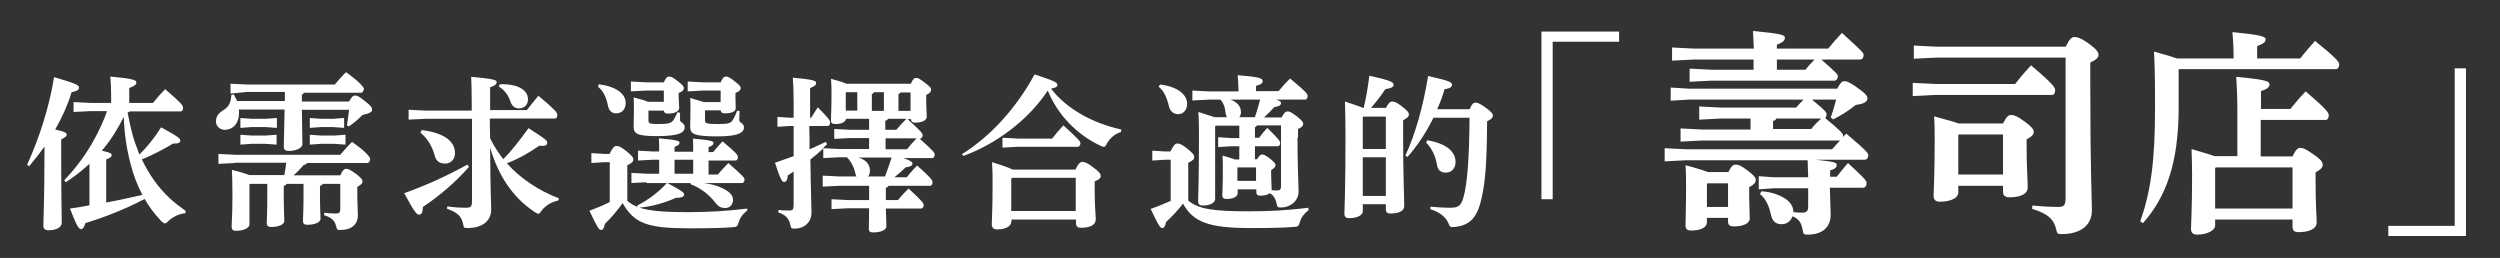
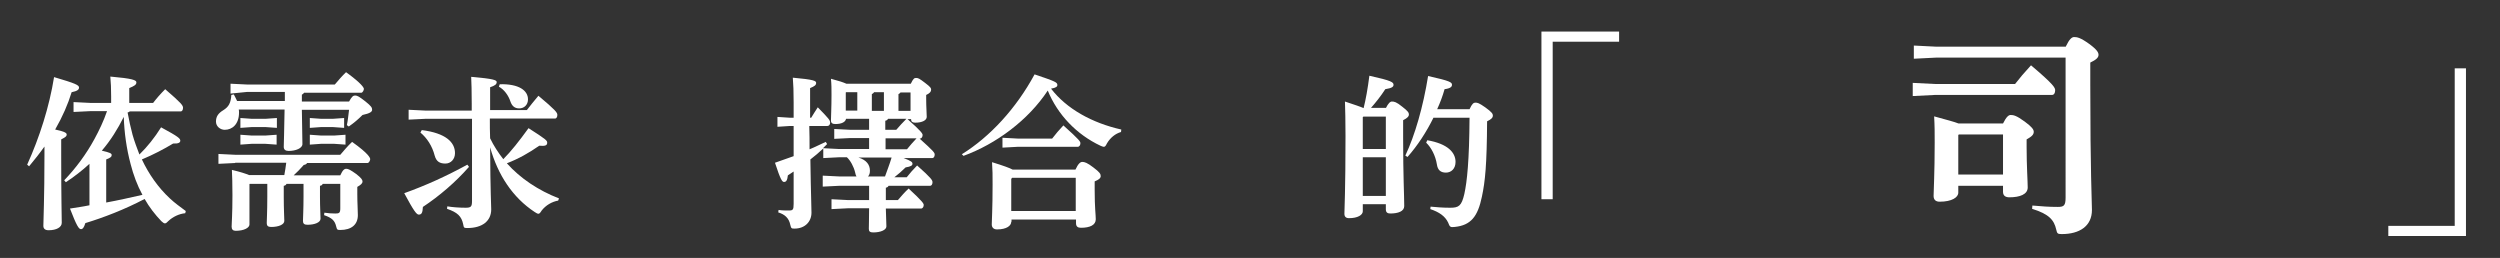
<svg xmlns="http://www.w3.org/2000/svg" id="_圖層_1" data-name="圖層 1" width="911" height="94" viewBox="0 0 911 94">
  <rect x="0" y="0" width="911" height="94" fill="#333333" stroke="none" />
  <path d="M9.9,60c4.5-9.9,8.1-21.2,9.8-31.9,7.8,2.3,9.1,2.9,9.1,3.8,0,.8-.7,1.3-2.7,1.7-1.3,4.3-3.3,8.9-6,13.6,3.3.7,4.2,1.2,4.2,1.8,0,.7-.5,1-2,1.8v5.8c0,15.4.2,22.4.2,24.6,0,1.6-1.9,2.7-4.8,2.7-1.3,0-1.9-.6-1.9-1.6,0-2.4.4-9.7.4-25.9v-3c-1.7,2.4-3.6,4.8-5.6,7.2l-.7-.6ZM32.9,40.5l-6.1.3v-3.6l6.1.3h7.6v-2.4c0-3-.1-4.9-.3-7.2,8.1.7,9.5,1.3,9.5,2.1,0,.9-.7,1.3-2.6,2.1v5.4h8.7c1.3-1.7,2.6-3.2,4.4-5,5.9,5.1,6.5,5.9,6.5,6.8,0,.8-.4,1.3-.8,1.3h-18.6c-.2.2-.5.3-.8.4.5,2.7,1.1,5.5,1.8,8.1.7,2.5,1.6,4.8,2.5,7.2,2.8-2.7,5.6-6.2,7.9-9.9,6.5,3.5,7,4.1,7,4.9,0,.7-.8,1.1-2.6,1-3.3,2-7.3,4.1-11.4,5.8,2.5,5.3,5.9,10.2,10.2,14.2,1.8,1.7,3.8,3.1,5.8,4.6l-.2.8c-2.2.2-4.5,1.3-6.1,2.8-.6.6-.9.9-1.3.9s-.7-.3-1.3-.8c-2.3-2.4-4.4-5.1-6.1-8.1-7.2,3.8-15,6.8-21.6,8.8-.5,1.7-1,2.2-1.6,2.2-.8,0-1.6-1.3-4-7.5,2.4-.4,4.8-.7,7.1-1.2v-15.1c-2.7,2.5-5.6,4.7-8.6,6.7l-.6-.7c4.3-4.5,8-9.5,11-15,1.8-3.3,3.4-6.7,4.6-10.2,0,0-6.1,0-6.1,0ZM38.7,73.8c4.4-.8,8.8-1.8,13.2-2.8-1.9-3.5-3.3-7.3-4.3-11.2-1.5-5.6-2.3-11.4-2.5-17.2-2.2,4.4-4.8,8.6-8,12.3,3,.7,3.6,1,3.6,1.6s-.4,1-2,1.6v15.7Z" fill="#fff" />
  <path d="M110.8,33.8c-.2.3-.4.5-.8.7v2.5h17.2c1-1.8,1.5-2.2,2.2-2.2.8,0,1.5.4,3.8,2.2,2.1,1.7,2.4,2.2,2.4,3,0,.7-.7,1.3-3.5,1.9-1.6,1.6-3,2.8-5,4.2l-.7-.5c.4-1.8.5-3.5.8-5.6h-17.2c.1,7.5.2,10.9.2,12.5,0,1.5-2.4,2.5-5,2.5-1.2,0-1.8-.5-1.8-1.5,0-1.8.2-5.3.3-13.6h-16.7c.1.4.1.7.1,1.1,0,4.3-2.5,6.3-5.2,6.3-1.6,0-3.2-1.2-3.2-3s.8-3,2.6-4.1c2.1-1.3,2.8-2.7,3-5.6l.9-.2c.4.7.8,1.6,1.2,2.4h17.4v-3.3h-13.8l-6,.6v-3.6l6.1.3h31.9c1.1-1.3,2.8-3.3,4.1-4.5,5.8,4.2,6.5,5.7,6.5,6.1s-.4,1.4-1,1.4h-20.8ZM85.7,59.4l-6.1.3v-3.6l6.1.3h38.3c1.4-1.6,2.5-3,4.3-4.7,6.2,4.4,6.6,5.9,6.6,6.3s-.4,1.4-1,1.4h-22c-.2.4-.6.6-1.2.7-1.3,1.5-2.5,2.7-3.7,3.8h17c.9-2,1.5-2.4,2.2-2.4s1.5.4,3.6,1.9c1.8,1.4,2.3,2.1,2.3,2.7,0,.7-.5,1.2-1.9,2v2.5c0,3.6.2,5.7.2,7.8,0,3.5-2.4,5.4-6.4,5.4-1.1,0-1.2-.1-1.5-1.3-.5-2.1-1.5-3.1-4.4-4.1l.1-.9c1.4.2,2.7.3,4,.3,1.4,0,1.8-.2,1.8-1.9v-8.9h-6.4c-.2.4-.4.6-1,.7v4.1c0,3.8.2,6.8.2,7.9,0,1.3-2,2.2-4.8,2.2-1.2,0-1.6-.5-1.6-1.4,0-1.3.2-3.9.2-8.9v-4.6h-6.2c-.2.4-.4.6-1,.7v4.1c0,4.5.2,7.6.2,8.7,0,1.3-2,2.2-4.8,2.2-1.2,0-1.6-.5-1.6-1.4,0-1.3.2-3.9.2-9.6v-4.7h-6.4l-.1.1v14.7c0,1.2-2,2.3-5,2.3-1,0-1.5-.5-1.5-1.5,0-1.3.3-4.3.3-11.5,0-4.9-.1-6.4-.2-9.2,3.3.8,4.8,1.3,6.3,1.9h12.8c.3-1.5.5-3,.7-4.5h-18.6v.1ZM91.8,43.3h4.9l4.2-.3v3.6l-4.2-.3h-4.9l-4.2.3v-3.6l4.2.3ZM91.8,49.4h4.8l4.2-.3v3.6l-4.2-.3h-4.8l-4.2.3v-3.6l4.2.3ZM117.1,43.3h4.1l4.2-.3v3.6l-4.2-.3h-4.1l-4.2.3v-3.6l4.2.3ZM117.1,49.4h4.6l4.2-.3v3.6l-4.2-.3h-4.6l-4.2.3v-3.6l4.2.3Z" fill="#fff" />
  <path d="M170.9,60.8c-4.9,5.6-10.9,10.7-16.8,14.6-.1,2.2-.5,2.8-1.5,2.8-.8,0-1.8-1.3-5.3-7.8,8.1-2.9,15.5-6.3,23-10.4l.6.8ZM178.5,43.3c0,2.4,0,4.7.1,7.1,1.3,2.7,3,5.3,4.8,7.6,2.8-2.8,5.8-6.6,9.2-11.3,6.4,4.1,6.8,4.5,6.8,5.3,0,1-.7,1.3-2.9,1.1-3.7,2.6-7.6,4.8-11.8,6.4,4.9,5.5,11.5,9.9,19,12.8l-.3.8c-2.3.4-4.5,1.7-6,3.6-.5.8-.8,1.2-1.2,1.2-.3,0-.7-.2-1.3-.6-8.1-5.3-13.5-13.6-16.3-23.6.1,17,.4,20.8.4,22.6,0,4.2-3.2,6.8-8.7,6.8-1.2,0-1.3-.1-1.5-1.3-.6-3-2.1-4.4-5.9-5.7l.1-.9c1.8.3,4.3.5,6.7.5,1.9,0,2.3-.4,2.3-2.4v-30h-17l-6.1.3v-3.6l6.1.3h16.9v-2.5c0-4.8-.1-7.5-.2-9.8,8.2.7,9.3,1.2,9.3,1.9,0,.8-.6,1.3-2.4,1.9v8.3h13.4c1.3-1.7,2.6-3.3,4.2-5.2,6.2,5.2,6.9,6.1,6.9,7,0,.8-.4,1.3-.8,1.3h-23.8v.1ZM153.7,47.4c8.7,1.1,12.1,4.4,12.1,8.4,0,2.2-1.5,3.8-3.5,3.8s-3.3-.7-3.9-2.9c-.9-3.5-2.8-6.4-5.2-8.4l.5-.9ZM182.1,30.7c7-.2,10.3,2.3,10.3,5.5,0,2-1.4,3.3-3.2,3.3-1.6,0-2.6-.8-3.2-2.5-.7-2.2-2.3-4.4-4.2-5.4l.3-.9Z" fill="#fff" />
-   <path d="M272.2,76.8c-1.5,1.1-2.5,2.5-3,4.1-.4,1.6-.7,1.8-2.2,1.9-3.9.3-8.5.4-15.9.4-15.2,0-20-1.8-24.2-9.2-2,2.8-4.3,5.5-6.5,7.6-.2,1.5-.7,2.2-1.4,2.2s-1.4-1-4.2-7c2.6-1,5.1-2,7.4-3.2v-14.5h-1.9l-4.8.3v-3.6l4.8.3h1.8c1.2-2.4,1.8-2.9,2.5-2.9.8,0,1.4.1,3.7,1.9,2.2,1.8,2.5,2.4,2.5,3,0,.7-.4,1.3-2.2,2.1v13c3.9,3.3,9.5,4.1,22.2,4.1,7.7,0,14.2-.4,21.5-1.3v.8h-.1ZM218.2,30.7c6.3.8,9.8,3.5,9.8,6.8,0,2.4-1.4,3.8-3.5,3.8-1.5,0-2.5-.9-2.9-2.5-.7-3.6-1.8-5.7-3.7-7.2l.3-.9ZM236.4,40.2l-.1.1v3.6c0,1.1.4,1.3,3.6,1.3,3.9,0,4.7-.4,5.4-1.3.5-.7.9-1.6,1.6-3l.9.2v2.7c0,.8,1.7,1,1.7,2.5,0,2.1-2.1,3.3-10.2,3.3-7.4,0-8.4-1-8.4-3.5,0-1.2.1-3.6.1-6.5,0-1.7,0-2.7-.1-4.1,2.7.7,4.3,1.2,5.3,1.6h5.7v-4.1h-6.5l-5.5.3v-3.6l5.5.3h6.5c.8-1.8,1.3-2.1,1.9-2.1.7,0,1.3.2,3.2,1.7s2.2,1.9,2.2,2.5c0,.7-.5,1.2-1.9,1.8v1.3c0,1.5.2,3.1.2,4.1,0,1.2-1.5,2.1-4.1,2.1-.9,0-1.4-.3-1.5-1.1h-5.5v-.1ZM235.6,66.4l-5.5.3v-3.7l5.5.3h4.6v-5.1h-2.2l-5.5.3v-3.6l5.5.3h2.2c0-1.8,0-3.2-.1-4.8,7,.6,7.5,1,7.5,1.6s-.4,1-1.8,1.5v1.8h6.8c0-1.8,0-3.2-.1-4.8,7,.6,7.5,1,7.5,1.6s-.4,1-1.8,1.5v1.8h1.7c1.2-1.5,2-2.4,3.4-3.9,5.1,4.3,5.6,5,5.6,5.7s-.3,1.3-.9,1.3h-9.8v5.1h3.4c1.2-1.5,2.4-2.7,3.8-4.2,5.3,4.7,5.9,5.3,5.9,6s-.3,1.3-.9,1.3h-27.2c5.2,2.8,6.1,3.4,6.1,4.2,0,.7-.8,1.2-3,1.2-4,1.8-9.2,3.3-13.8,3.6l-.3-.8c3.6-1.8,7.9-4.9,10.8-8.2h-7.4v-.3ZM245.8,63.3h6.8v-5.1h-6.8v5.1ZM257,40.2l-.1.1v3.6c0,1.1.8,1.3,4.8,1.3s4.5-.4,5.2-1.3c.5-.7,1.2-2.1,1.7-3.6l.9.2c-.1,1.4-.1,2.6-.1,3.4s1.7,1,1.7,2.5c0,1.6-1.3,3.3-9.6,3.3-8.9,0-10-1-10-3.5,0-1.2.1-3.2.1-6.5,0-1.7,0-2.5-.1-4,2.4.7,3.9,1.2,5,1.5h6.1v-4.2h-6.5l-5.5.3v-3.6l5.5.3h6.5c.8-1.8,1.3-2.1,1.9-2.1.7,0,1.3.2,3.2,1.7,1.9,1.5,2.2,1.9,2.2,2.5,0,.7-.5,1.2-1.9,1.8v1.3c0,2.1.1,3.4.1,4.2,0,1.2-1.4,1.9-4,1.9-.9,0-1.4-.3-1.5-1.1h-5.6ZM251.8,66.4c4.3,0,8.8.8,11.5,2.2,2.4,1.2,3.8,2.4,3.8,4.2s-1.2,3-2.8,3c-1.4,0-2.4-.4-3.4-1.7-3-3.8-6-5.7-9.3-7l.2-.7Z" fill="#fff" />
  <path d="M294.9,45.9c.1,2.8.1,5.7.1,8.5,2-.8,3.9-1.8,5.9-2.7l.5.8-1.5,1.5,5.8.3h11v-4h-6.8l-5.9.3v-3.6l5.9.3h6.8v-4h-8.4c-.2,1.1-1.5,1.9-3.9,1.9-1.1,0-1.6-.4-1.6-1.3,0-1.6.2-4.4.2-9.3,0-2.1,0-3.9-.2-5.9,3,.8,4.5,1.3,5.6,1.8h23.5c.9-1.9,1.3-2.1,1.9-2.1.8,0,1.2.2,3.3,1.8,2.1,1.6,2.2,1.9,2.2,2.5,0,.7-.5,1.3-1.8,1.9v1.3c0,3.3.2,5.2.2,6.7,0,1.2-1.6,2.1-4.2,2.1-1,0-1.5-.4-1.5-1.2v-.1h-1.3c5.1,4.5,5.5,5.3,5.5,5.8,0,.7-.4,1.3-1,1.3h-.1c5,4.5,5.5,5.1,5.5,5.8s-.3,1.3-.9,1.3h-10.4c2.9,1.1,3.2,1.5,3.2,2.1s-.6,1-2.5,1.3c-1.3,1.3-2.7,2.5-4.1,3.6h4.5c1.2-1.5,2.3-2.8,3.8-4.3,5.3,4.7,5.6,5.4,5.6,6.1s-.3,1.3-.9,1.3h-15.1c-.2.4-.5.6-1,.7v4.5h4.4c1.3-1.5,2.4-2.8,3.9-4.2,5.2,4.8,5.5,5.5,5.5,6,0,.7-.4,1.3-1,1.3h-12.8c.1,4,.2,5.6.2,6.5,0,1.3-2.1,2.2-4.8,2.2-1.2,0-1.6-.4-1.6-1.3,0-1.3.1-3.8.1-7.5h-7.8l-5.9.3v-3.6l5.9.3h7.8v-5.2h-10.8l-6.1.3v-4l6.1.3h6.2c-.2-.4-.4-.8-.5-1.5-.5-2.1-1.7-4.3-3-5.5h-2.7l-5.9.3v-3.5c-1.5,1.4-3.1,2.8-4.7,4,.2,13.8.4,16.7.4,19.4,0,3.2-2.3,5.8-6.2,5.8-1.1,0-1.2-.1-1.5-1.3-.5-2.6-2.1-3.9-4.4-4.6l.1-.9c1.3.2,2.4.2,3.7.2,1.5,0,1.8-.2,1.8-2.4v-11.8c-.7.5-1.5,1-2.1,1.4-.2,1.8-.6,2.4-1.4,2.4-.7,0-1.3-.9-3.3-7,2.3-.8,4.5-1.6,6.8-2.4v-11h-1.3l-4.6.3v-3.6l4.6.3h1.3v-5.7c0-3.7-.1-6.5-.3-8.9,7.9.7,8.5,1.2,8.5,1.9,0,.8-.5,1.2-2.2,1.9v10.8h.4c.7-1.2,1.5-2.4,2.4-3.8,4.1,4.2,4.5,4.7,4.5,5.6,0,.7-.4,1.2-1,1.2h-6.6ZM308.2,33.7v6.6h4.2v-6.7h-4.1l-.1.1ZM312.8,57.4c3,.9,4.2,2.7,4.2,4.8,0,.9-.2,1.6-.7,2.1h6.2c.8-2.3,1.7-4.5,2.4-6.9h-12.1ZM322.1,40.3v-6.7h-3.6c-.2.4-.5.5-.8.7v6.1h4.4v-.1ZM326.6,47.3c1.1-1.3,2.4-2.7,3.7-4h-6.7c-.2.4-.5.6-1,.7v3.3h4ZM330.5,54.4c1.1-1.4,2.3-2.7,3.5-4h-11.3v4h7.8ZM328.2,33.6c-.2.4-.5.5-.8.7v6.1h4.4v-6.7h-3.6v-.1Z" fill="#fff" />
  <path d="M350.5,56.2c10.3-6.4,19.8-16.7,26.5-29.1,7.7,2.6,8.3,2.9,8.3,3.9,0,.5-.4,1-2.3,1.3,5.6,7.3,14.9,12.5,25.6,14.9l-.1.9c-2.1.6-3.9,2.1-5.1,4.1-.5,1-.7,1.3-1.2,1.3-.3,0-.7-.2-1.2-.4-8.7-4.1-15.6-11.3-19.2-20.1-7.1,10.8-18.9,19.5-30.7,23.8l-.6-.6ZM368.5,80.8c0,1.4-1.6,2.8-5.2,2.8-1.2,0-1.9-.7-1.9-1.8,0-1.7.3-5.5.3-14.5,0-3.5,0-5.3-.2-8.2,4.2,1.3,6.4,2.1,7.5,2.7h22.9c1-2.2,1.8-2.8,2.5-2.8.8,0,1.8.3,4,2,2.4,1.8,2.7,2.4,2.7,3.2,0,.7-.7,1.3-2.2,1.9v3c0,6.8.4,9.1.4,10.8,0,2.1-2.1,3.1-5.4,3.1-1.1,0-1.8-.4-1.8-1.7v-1.3h-23.5v.8h-.1ZM370.9,50.5h12.5c1.3-1.7,2.5-3.1,4.1-4.8,6,5.4,6.2,5.9,6.2,6.5,0,.7-.4,1.3-1,1.3h-21.9l-5.5.3v-3.6l5.6.3ZM392,76.9v-12.1h-23.2l-.3.4v11.7h23.5Z" fill="#fff" />
-   <path d="M476.7,76.7c-1.5,1.1-2.5,2.5-3,4.1-.4,1.6-.7,1.8-2.2,1.9-3.9.3-8.5.4-15.9.4-15.2,0-20.8-2.2-24.5-8.9-1.8,2.3-3.9,4.6-6.2,6.7-.2,1.5-.7,2.2-1.4,2.2s-1.4-1-4.2-7c2.5-.8,5-1.9,7.3-2.9v-15h-1.9l-4.8.3v-3.6l4.8.3h1.8c1.2-2.4,1.8-2.9,2.5-2.9.8,0,1.4.1,3.7,1.9,2.2,1.8,2.5,2.4,2.5,3,0,.7-.4,1.3-2.2,2.1v13.8c3.9,3.2,9.5,3.9,22.3,3.9,7.7,0,14.2-.4,21.5-1.3v1h-.1ZM422.7,30.8c6.8.8,9.9,3.9,9.9,7,0,2.5-1.6,3.8-3.3,3.8-1.6,0-2.9-1.1-3.3-2.7-.7-3.2-2-6-3.8-7.3l.5-.8ZM472.8,50.1c0,11.1.4,16.4.4,19.7s-2.8,5.8-6.5,5.8c-1.1,0-1.2-.1-1.5-1.3-.4-2.1-1.2-3.2-2.5-3.9-.7.6-2,.9-3.5.9-.9,0-1.4-.4-1.4-1.3v-1h-6.8v1.4c0,1.1-1.3,2.1-4.1,2.1-.9,0-1.5-.4-1.5-1.3,0-.8.2-3,.2-9,0-2.4,0-3.5-.1-5.5,2.1.6,3.5,1,4.5,1.4h1.6v-4.8h-3.1l-4.6.3v-3.6l4.6.3h3.1v-4.5h-8.6l-.2.2v26.5c0,1.2-1.5,2.4-4.6,2.4-1,0-1.6-.5-1.6-1.5,0-1.4.3-7.4.3-23,0-3.1,0-6.2-.2-9.6,2.9.9,4.7,1.5,5.9,1.9h4.5c-.2-.4-.4-.9-.5-1.5-.2-2.2-.8-3.8-1.9-4.9h-4.1l-6.1.3v-3.6l6.1.3h10.7v-.3c0-2.1-.1-3.3-.3-5.6,7.8.6,9.1,1.1,9.1,2.1,0,.8-.4,1.2-2.4,1.8v1.9h8.2c1.4-1.7,2.4-2.8,4.2-4.6,5.5,4.6,6.4,5.5,6.4,6.4,0,.8-.4,1.3-1,1.3h-10.5c1.6.5,1.8.8,1.8,1.3,0,.8-.9,1.2-2.4,1.4-1.4,1.5-2.7,2.8-3.8,3.8h6.4c1-1.8,1.5-2.2,2.2-2.2s1.3.2,3.5,1.9c1.9,1.5,2.2,2.1,2.2,2.7s-.5,1.2-1.9,1.8v3.1h-.2ZM457.3,42.7c.7-2.1,1.3-4.2,1.9-6.4h-10.8c2.6,1,3.8,2.5,3.8,4.6,0,.7-.2,1.3-.6,1.8,0,0,5.7,0,5.7,0ZM451,61l-.1.1v4.8h6.8v-4.9h-6.7ZM463.3,69.3c.7.1,1.2.1,1.8.1,1.3,0,1.7-.2,1.7-1.7v-22h-8.7c-.2.3-.5.5-.8.7v3.8h1.5c1-1.4,1.9-2.4,3-3.6,4.3,4.2,4.7,4.9,4.7,5.5,0,.8-.4,1.2-1,1.2h-8.2v4.7h.8c.7-1.2,1.2-1.7,1.7-1.7.7,0,1.3.2,3,1.5,1.6,1.3,2,1.9,2,2.4,0,.6-.5,1.1-1.6,1.8v1.2c0,2.5.2,5,.2,6v.1h-.1Z" fill="#fff" />
  <path d="M505,39.4c.9-1.8,1.6-2.4,2.2-2.4.8,0,1.6.1,3.8,1.9,2.1,1.6,2.4,2.2,2.4,2.8,0,.7-.5,1.3-2.1,2.1v6.5c0,14.1.4,20.9.4,24.8,0,1.9-2.2,2.7-5.1,2.7-1,0-1.6-.4-1.6-1.5v-1.9h-8.4v2.6c0,1.3-1.8,2.5-5,2.5-1.1,0-1.7-.5-1.7-1.6,0-1.5.4-8.5.4-28.4,0-5.5-.1-9.5-.2-12.5,3.6,1.2,5.7,1.9,6.8,2.4.8-3.2,1.5-7.1,2.1-11.8,8.2,1.8,8.8,2.4,8.8,3.3,0,.7-.5,1.2-3,1.6-1.6,2.5-3.6,5-5.2,6.8h5.4v.1ZM505,54.3v-11.8h-8.2l-.2.2v11.6s8.4,0,8.4,0ZM496.6,71.4h8.4v-14.1h-8.4v14.1ZM522.4,42.8c-2.6,5.3-5.8,10.2-9.5,14.4l-.8-.5c3.5-7.4,6.5-17.8,8.3-29,8.1,1.8,8.7,2.3,8.7,3.2,0,.7-.5,1.3-2.7,1.6-.7,2.5-1.6,4.9-2.7,7.3h11.8c.9-2,1.5-2.4,2.1-2.4.8,0,1.3.1,3.6,1.7,2.5,1.8,2.8,2.4,2.8,3,0,.8-.6,1.4-2.1,2.1-.1,15.9-.7,21.9-1.9,27.5-1.5,7.2-4,10.4-9.9,11-1.6.2-1.8,0-2.4-1.6-1.1-2.3-3.2-3.8-6.5-4.9l.1-.9c2.3.2,4.3.4,7.2.4,3.1,0,4.1-.7,5.1-5,1-4.5,1.8-12.2,1.9-27.8h-13.1v-.1ZM520.1,51.1c7.5,1.3,10.3,4.5,10.3,7.9,0,2.5-1.6,3.9-3.5,3.9s-3-.9-3.3-3c-.5-3.2-2.1-6.2-3.9-7.9l.4-.9Z" fill="#fff" />
  <path d="M561.7,11.5h28.3v3.7h-24.2v57.4h-4.1V11.5Z" fill="#fff" />
-   <path d="M637.8,43.2h-10.8l-7.8.4v-4.8l7.8.4h27.5c.9-1,1.8-2,2.7-2.9h-42l-6.4.4v-4.8l6.4.4h54.3c1.2-2.3,1.8-2.7,2.5-2.7.9,0,1.4,0,4.6,2.2,3.4,2.4,3.9,3.2,3.9,4.1,0,1-1.1,2-4.2,2.3-2.5,2-5.4,3.9-8.3,5.3l-.9-.7c.8-2.1,1.4-4.3,2-6.5h-8.8c5,4.1,5.3,4.7,5.3,5.3s-.2,1.1-.5,1.4c6,5,6.5,5.7,6.5,6.4,0,.2,0,.4-.1.6.4-.5.9-.9,1.3-1.3,7.6,6.4,8,7.2,8,7.8,0,1-.5,1.7-1.3,1.7h-17.8c7.3.8,7.6,1.1,7.6,1.9,0,.9-.6,1.5-2.4,2v2.3h2.4c1.4-1.7,2.5-3.2,4.1-5,6.8,6.2,6.8,6.7,6.8,7.3,0,1-.5,1.7-1.3,1.7h-12.1c.1,5.4.3,8.1.3,9.8,0,4.5-2.9,7.3-8.4,7.3-1.4,0-1.6-.2-1.8-1.7-.5-2.7-1.4-4-3.7-5-.6,1.7-2,2.9-4,2.9-2.1,0-3.3-1.1-3.8-3.2-.8-3.7-2.1-6.3-4.1-7.8l.6-1c3.2.2,6.5,1.2,8.8,2.8,2,1.4,2.8,3,2.8,4.8,1,.1,2.1.2,3,.2,1.9,0,2.4-.5,2.4-2.5v-6.4h-12.5l-5.5.4v-4.8l5.5.4h12.5c-.1-2.1-.1-4.1-.2-6.2h-44.3l-7.8.4v-4.8l7.8.4h53.2c1-1.1,1.9-2.1,2.9-3.2h-50.3l-7.8.4v-4.8l7.8.4h17.7v-4h-.1ZM617.1,21.7l-7.8.4v-4.8l7.8.4h22c-.1-2.2-.2-4.2-.3-6.4,10.9,1,11.6,1.5,11.6,2.5,0,.9-.6,1.6-2.9,2.5v1.4h18.7c1.5-1.9,3.2-3.8,5-5.7,7.4,6.7,7.9,7.3,7.9,8,0,1-.5,1.7-1.3,1.7h-14.1c5.6,4.9,6,5.5,6,6,0,1-.5,1.7-1.3,1.7h-44.9l-7.8.4v-4.8l7.8.4h15.5v-3.7s-21.9,0-21.9,0ZM629.7,62.9c1.3-2.5,1.8-2.9,2.7-2.9,1.1,0,1.9.2,4.5,2.2,2.5,1.9,2.9,2.6,2.9,3.4,0,1-.7,1.7-2.4,2.6v2.1c0,4.1.2,7.4.2,9.3,0,1.7-2.1,2.9-5.8,2.9-1.4,0-2.1-.5-2.1-1.7v-1.4h-7.7v1.6c0,1.8-2.1,3-5.7,3-1.5,0-2.1-.6-2.1-1.8,0-2.2.2-6.9.2-13.4,0-3.1,0-5.7-.2-8.6,4.5,1.2,6.9,2,8.2,2.5h7.3v.2ZM622.2,66.9l-.2.1v8.4h7.7v-8.6h-7.5v.1ZM660.1,46.9c1-1.3,2.2-2.5,3.5-3.7h-16.3c-.2.5-.6.7-1.2.9v2.9h14v-.1ZM647.5,25.4h10.4c1-1.2,2.1-2.5,3.3-3.7h-13.7v3.7Z" fill="#fff" />
  <path d="M705,30.6h29.3c1.7-2.2,3.3-4.1,5.8-6.8,8.4,7.1,8.8,8.2,8.8,9.1,0,1-.4,1.7-1.2,1.7h-42.7l-8,.4v-4.8l8,.4ZM752.8,16.9c1.3-2.7,2.2-3.4,3-3.4,1.1,0,2.3.2,5.5,2.5,3,2.2,3.4,3.2,3.4,4,0,1-.9,1.8-3,2.8v8c0,31.7.6,43,.6,45.7,0,5.9-4.5,8.8-11,8.8-1.5,0-1.7-.2-2-1.6-.8-3.6-2.7-5.7-8.8-7.6l.1-1.2c3.7.3,5.7.5,9.3.5,2.2,0,2.8-.5,2.8-3.4V21h-47.3l-8,.4v-4.8l8,.4h47.4v-.1ZM713.6,67.7v2.5c0,1.7-2.3,3.3-6.8,3.3-1.4,0-2.2-.7-2.2-2.1,0-1.9.4-8.3.4-19.4,0-3.6,0-6.2-.2-9.6,4.7,1.3,7.4,2,8.9,2.6h16.2c1.2-2.4,2-3.1,2.8-3.1,1,0,2.1.2,5.1,2.4,2.6,1.9,3.3,2.9,3.3,3.7,0,1-.6,1.7-2.6,2.8v2.8c0,6.8.4,12.6.4,14.7,0,2.5-2.8,3.6-6.7,3.6-1.4,0-2.3-.6-2.3-2v-2.2s-16.3,0-16.3,0ZM729.9,49h-16.1l-.2.2v14.4h16.3v-14.6Z" fill="#fff" />
-   <path d="M813.9,21.3v-1.8c0-2.8-.2-5.2-.4-7.8,10.2,1,12.1,1.6,12.1,2.6,0,1.1-.8,1.6-3.1,2.5v4.5h15.7c1.6-2.1,3.4-4.1,5.4-6.4,7.5,6.1,8.8,7.6,8.8,8.5,0,1-.4,1.8-1.3,1.8h-57l-.2.2v13.7c0,20.4-4.6,32.7-13,42.2l-1-.6c3.8-10.8,5.4-21.8,5.4-41.4,0-13.5-.2-17.3-.4-20.5,4.1,1.1,6.7,1.9,8.4,2.5,0,0,20.6,0,20.6,0ZM815.3,41c0-5.6-.2-9.6-.4-13,10.7,1,12.1,1.6,12.1,2.7,0,1-.6,1.7-3.1,2.5v6.5h10.7c1.7-2.1,3.2-3.9,5.6-6.4,7.9,6.8,8.4,7.8,8.4,8.7,0,1-.4,1.7-1.2,1.7h-23.6v13.3h11.6c1.2-2.5,1.9-3.1,2.8-3.1,1,0,1.9.3,4.9,2.4,2.8,1.9,3.3,2.9,3.3,3.7,0,1-.6,1.7-2.6,2.8v2.8c0,9.4.4,13.4.4,15.4,0,2.5-2.9,3.6-6.7,3.6-1.4,0-2.1-.6-2.1-2v-2.6h-28.2v2.2c0,1.7-2.8,3.3-6.6,3.3-1.4,0-2.2-.7-2.2-2.1,0-1.9.4-6.5.4-19.5,0-4-.1-6.4-.2-9.6,4.2,1.3,6.8,2,8.4,2.6h8.3v-15.9h0ZM807.2,61.2v14.8h28.2v-15h-27.9l-.3.2Z" fill="#fff" />
  <path d="M898.6,86h-28.3v-3.7h24.2V24.9h4.1v61.1Z" fill="#fff" />
</svg>